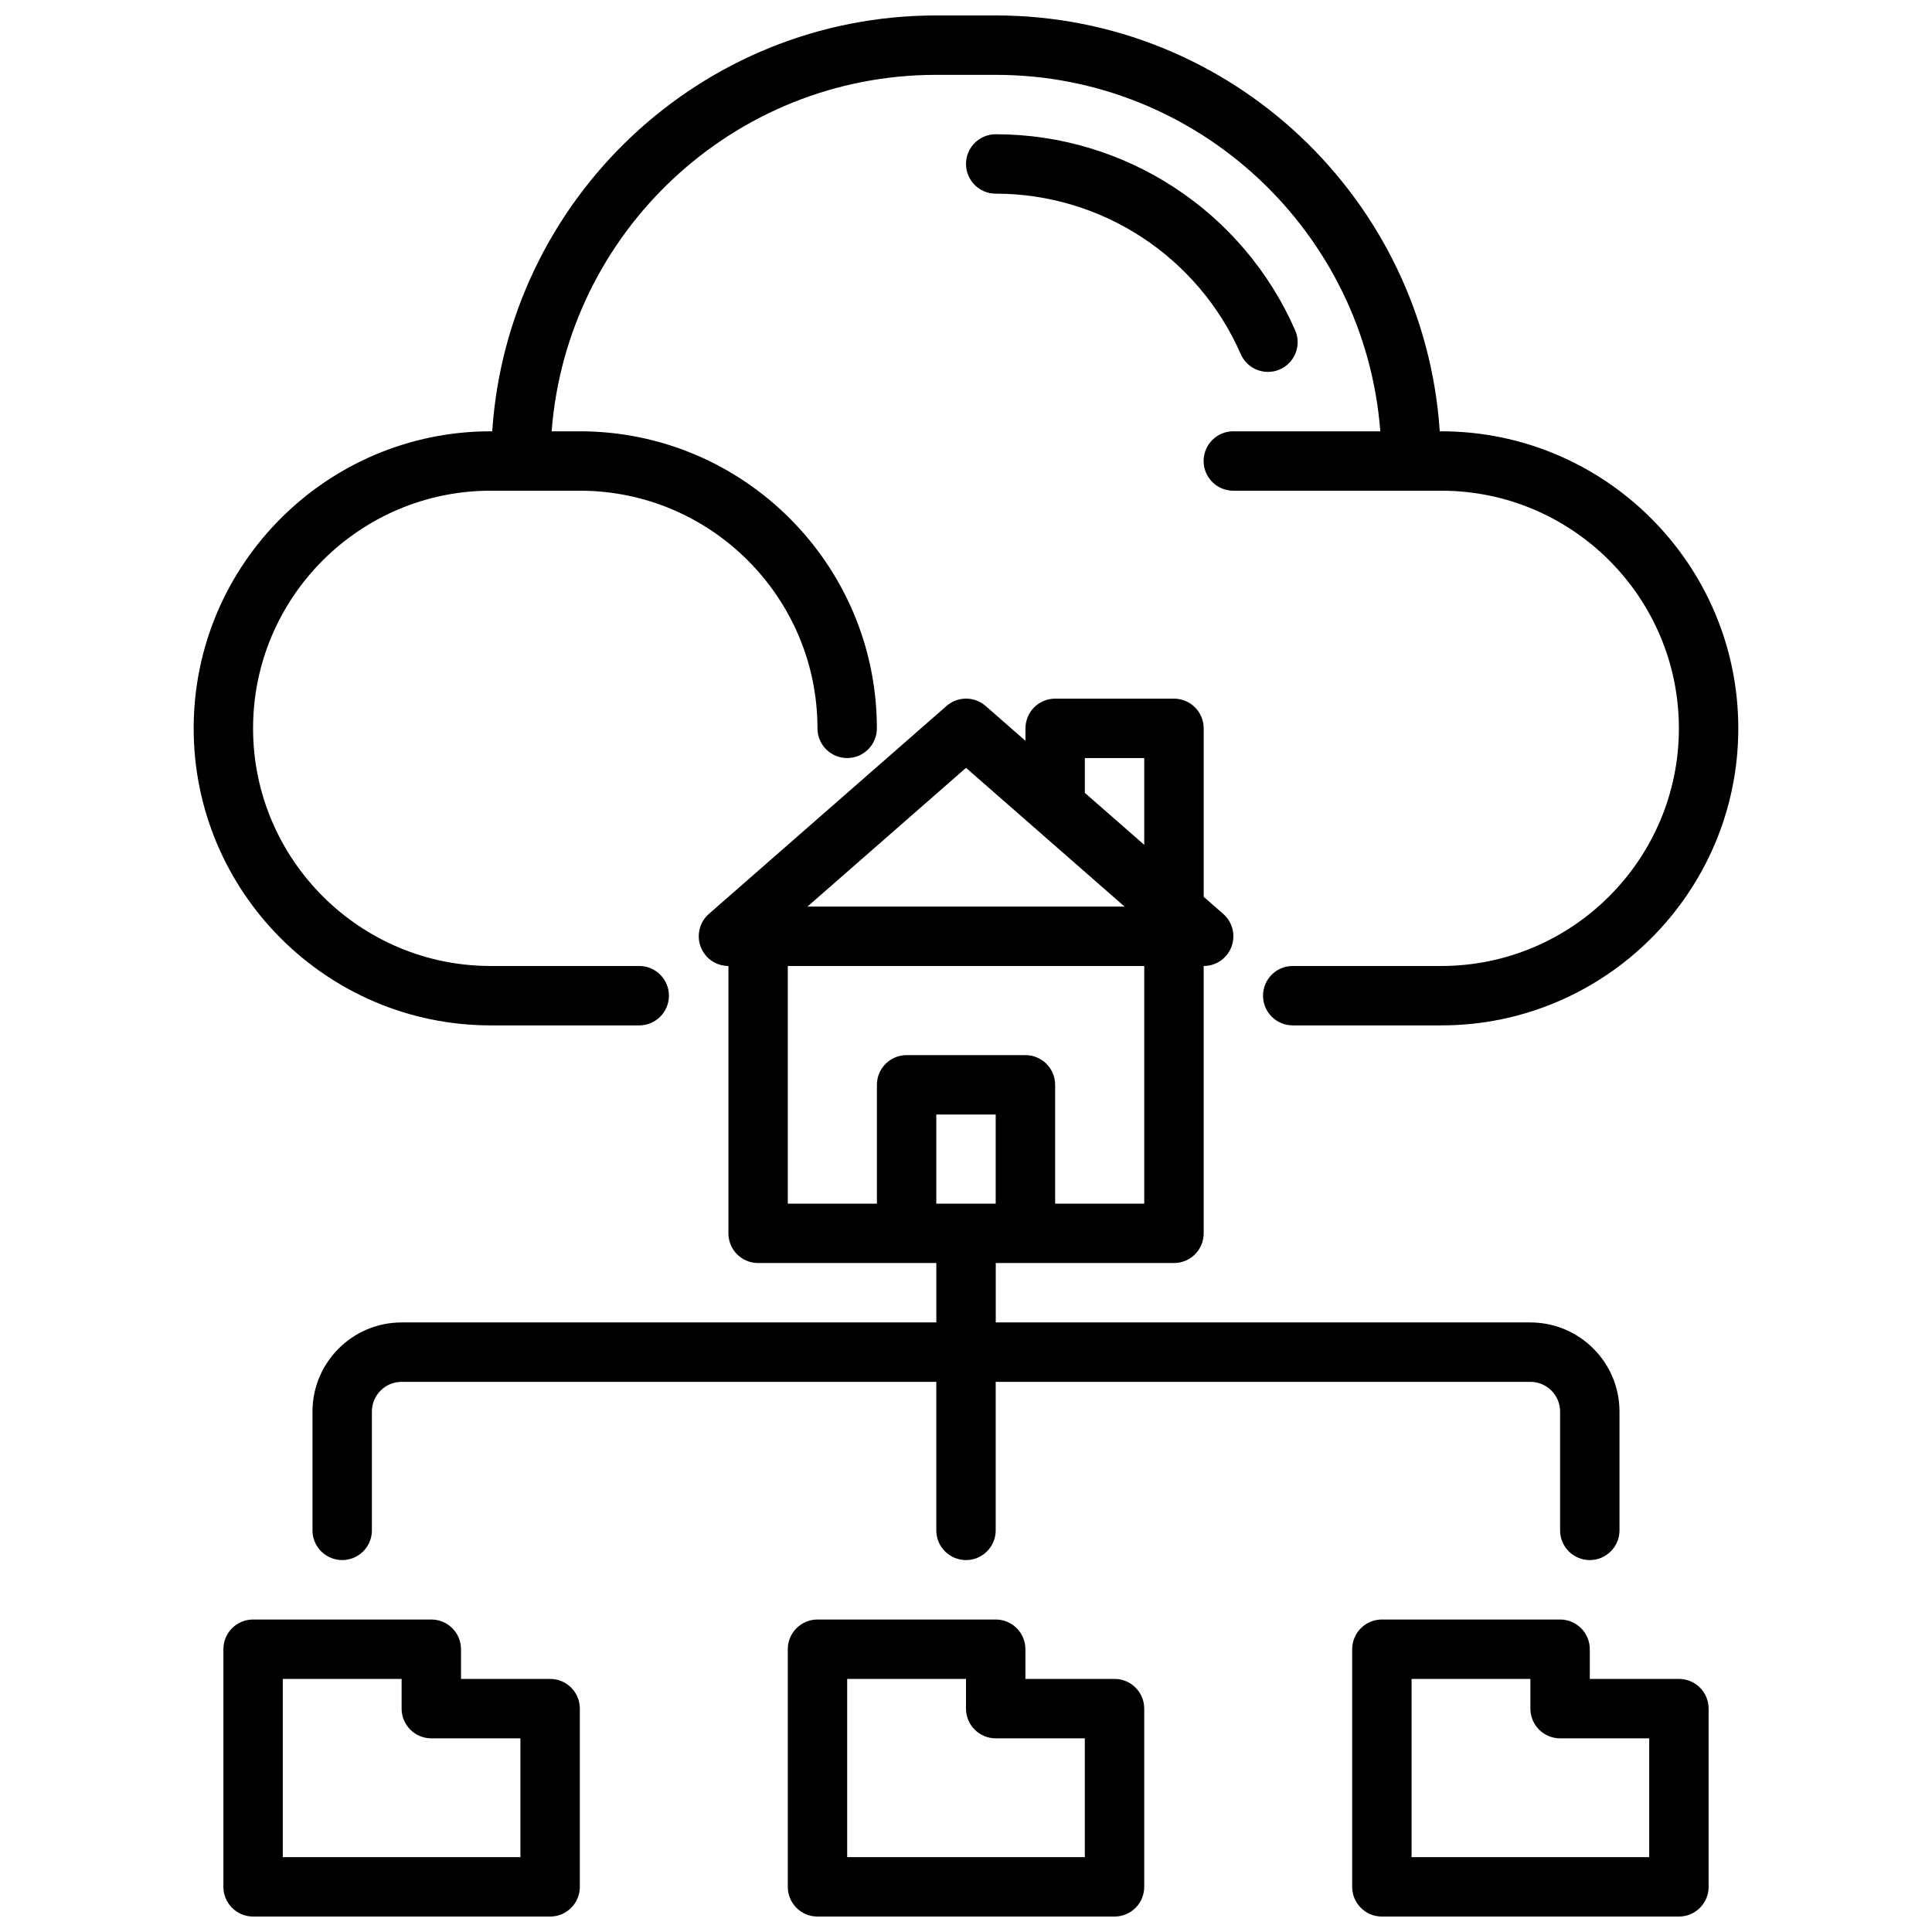
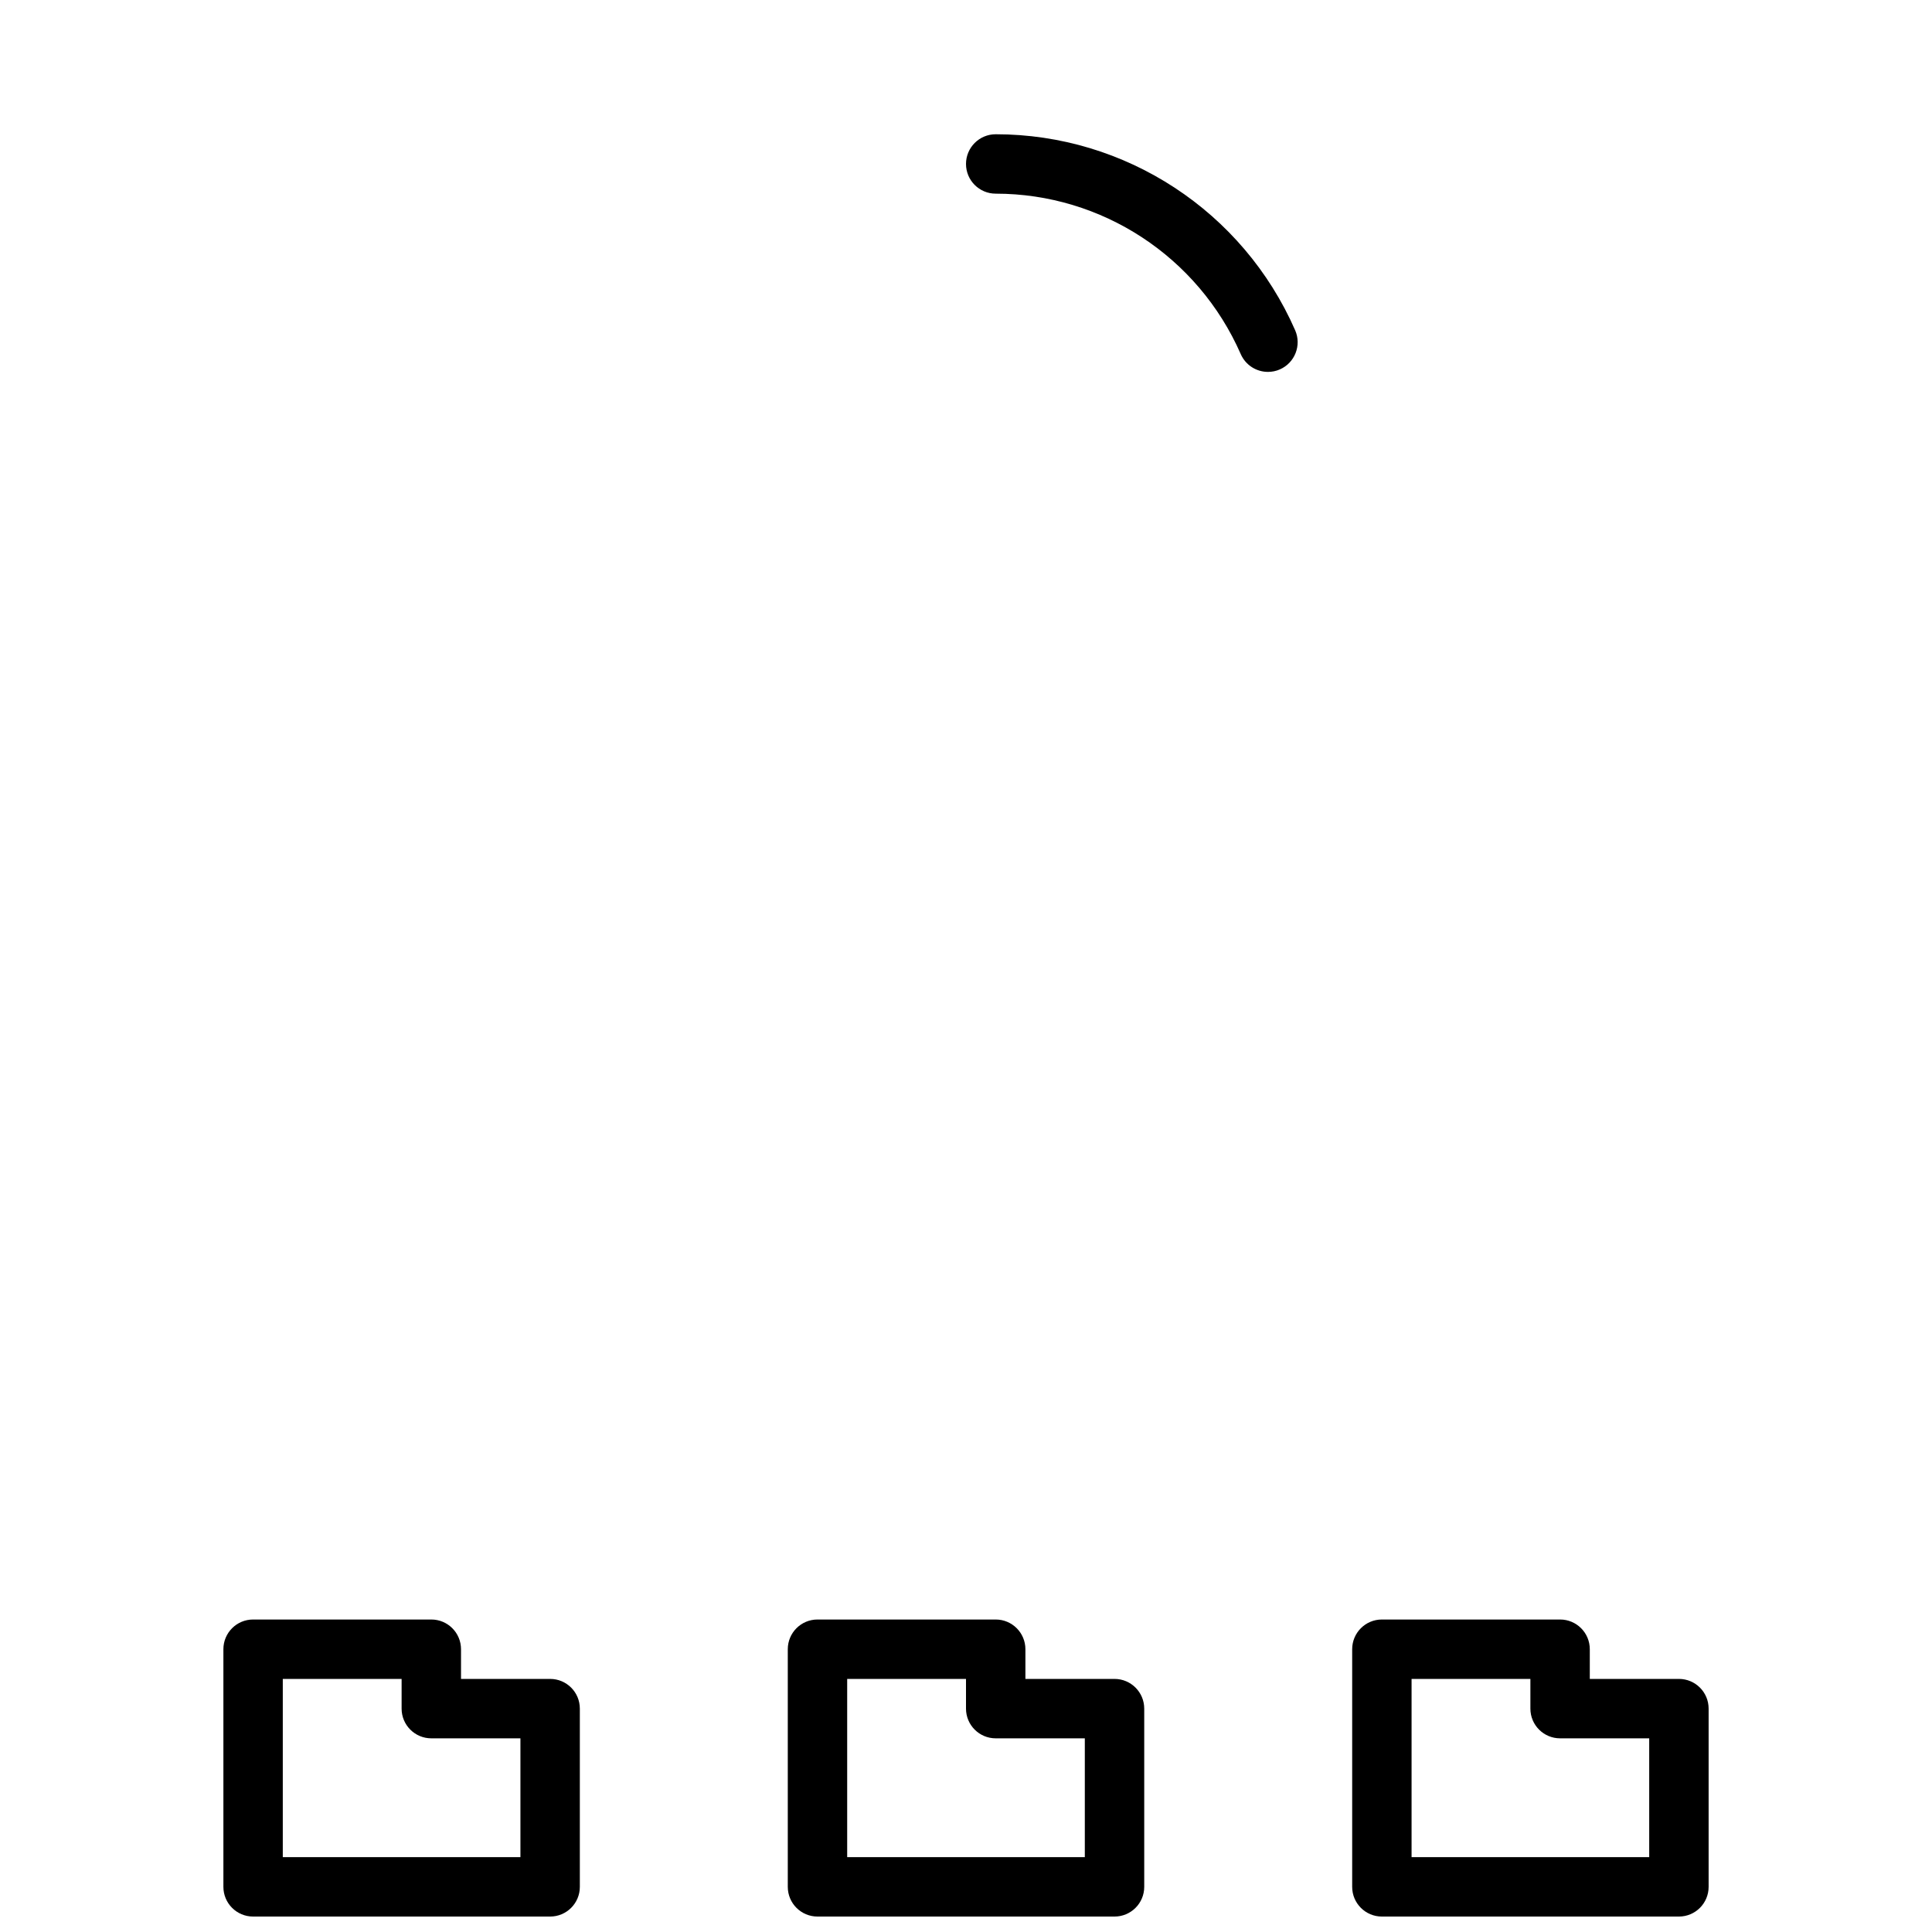
<svg xmlns="http://www.w3.org/2000/svg" width="800px" height="800px" version="1.1" viewBox="144 144 512 512">
  <defs>
    <clipPath id="d">
      <path d="m195 148.09h410v267.91h-410z" />
    </clipPath>
    <clipPath id="c">
      <path d="m203 573h95v78.902h-95z" />
    </clipPath>
    <clipPath id="b">
      <path d="m352 573h96v78.902h-96z" />
    </clipPath>
    <clipPath id="a">
      <path d="m502 573h95v78.902h-95z" />
    </clipPath>
  </defs>
  <path d="m472.81 237.84c1.289 2.949 4.18 4.715 7.211 4.715 1.055 0 2.125-0.203 3.156-0.66 3.984-1.746 5.793-6.391 4.055-10.367-13.832-31.562-44.984-51.949-79.359-51.949-4.344 0-7.871 3.519-7.871 7.871s3.527 7.871 7.871 7.871c28.125 0 53.617 16.691 64.938 42.52z" />
  <g clip-path="url(#d)">
-     <path d="m525.95 258.3h-0.402c-4.074-61.441-55.227-110.21-117.68-110.21h-15.742c-62.449 0-113.6 48.766-117.68 110.21h-0.402c-43.406 0-78.719 35.312-78.719 78.719s35.312 78.719 78.719 78.719h39.359c4.344 0 7.871-3.519 7.871-7.871 0-4.352-3.527-7.871-7.871-7.871h-39.359c-34.723 0-62.977-28.254-62.977-62.977 0-34.723 28.254-62.977 62.977-62.977h23.617c34.723 0 62.977 28.254 62.977 62.977 0 4.352 3.527 7.871 7.871 7.871s7.871-3.519 7.871-7.871c0-43.406-35.312-78.719-78.719-78.719h-7.469c4.043-52.75 48.156-94.465 101.93-94.465h15.742c53.773 0 97.887 41.715 101.93 94.465h-38.953c-4.344 0-7.871 3.519-7.871 7.871s3.527 7.871 7.871 7.871h55.105c34.723 0 62.977 28.254 62.977 62.977 0 34.723-28.254 62.977-62.977 62.977h-39.359c-4.344 0-7.871 3.519-7.871 7.871 0 4.352 3.527 7.871 7.871 7.871h39.359c43.406 0 78.719-35.312 78.719-78.719 0-43.402-35.316-78.719-78.723-78.719z" />
-   </g>
+     </g>
  <g clip-path="url(#c)">
    <path d="m289.79 588.93h-23.617v-7.871c0-4.352-3.527-7.871-7.871-7.871h-47.23c-4.344 0-7.871 3.519-7.871 7.871v62.977c0 4.352 3.527 7.871 7.871 7.871h78.719c4.344 0 7.871-3.519 7.871-7.871v-47.23c0.004-4.356-3.523-7.875-7.871-7.875zm-7.871 47.234h-62.977v-47.23h31.488v7.871c0 4.352 3.527 7.871 7.871 7.871h23.617z" />
  </g>
  <g clip-path="url(#b)">
    <path d="m439.36 588.93h-23.617v-7.871c0-4.352-3.527-7.871-7.871-7.871h-47.23c-4.344 0-7.871 3.519-7.871 7.871v62.977c0 4.352 3.527 7.871 7.871 7.871h78.719c4.344 0 7.871-3.519 7.871-7.871v-47.23c0-4.356-3.527-7.875-7.871-7.875zm-7.871 47.234h-62.977v-47.23h31.488v7.871c0 4.352 3.527 7.871 7.871 7.871h23.617z" />
  </g>
  <g clip-path="url(#a)">
    <path d="m588.93 588.93h-23.617v-7.871c0-4.352-3.527-7.871-7.871-7.871h-47.23c-4.344 0-7.871 3.519-7.871 7.871v62.977c0 4.352 3.527 7.871 7.871 7.871h78.719c4.344 0 7.871-3.519 7.871-7.871v-47.23c0.004-4.356-3.523-7.875-7.871-7.875zm-7.871 47.234h-62.977v-47.23h31.488v7.871c0 4.352 3.527 7.871 7.871 7.871h23.617z" />
  </g>
-   <path d="m250.43 494.46c-13.02 0-23.617 10.598-23.617 23.617v31.488c0 4.352 3.527 7.871 7.871 7.871s7.871-3.519 7.871-7.871v-31.488c0-4.344 3.535-7.871 7.871-7.871h141.7v39.359c0 4.352 3.527 7.871 7.871 7.871s7.871-3.519 7.871-7.871v-39.359h141.7c4.336 0 7.871 3.527 7.871 7.871v31.488c0 4.352 3.527 7.871 7.871 7.871s7.871-3.519 7.871-7.871v-31.488c0-13.02-10.598-23.617-23.617-23.617h-141.68v-15.742h47.23c4.344 0 7.871-3.519 7.871-7.871v-70.848c3.281 0 6.219-2.031 7.367-5.102 1.148-3.07 0.285-6.535-2.18-8.691l-5.184-4.543v-44.641c0-4.352-3.527-7.871-7.871-7.871h-31.488c-4.344 0-7.871 3.519-7.871 7.871v3.312l-10.555-9.242c-2.969-2.598-7.398-2.598-10.367 0l-62.977 55.105c-2.465 2.156-3.336 5.629-2.18 8.691 1.137 3.078 4.07 5.109 7.356 5.109v70.848c0 4.352 3.527 7.871 7.871 7.871h47.23v15.742zm141.7-31.484v-23.617h15.742v23.617zm39.363-118.08h15.742v22.996l-15.742-13.777zm-31.488 2.59 42.02 36.77h-84.043zm-47.234 52.516h94.465v62.977h-23.617v-31.488c0-4.352-3.527-7.871-7.871-7.871h-31.488c-4.344 0-7.871 3.519-7.871 7.871v31.488h-23.617z" />
</svg>